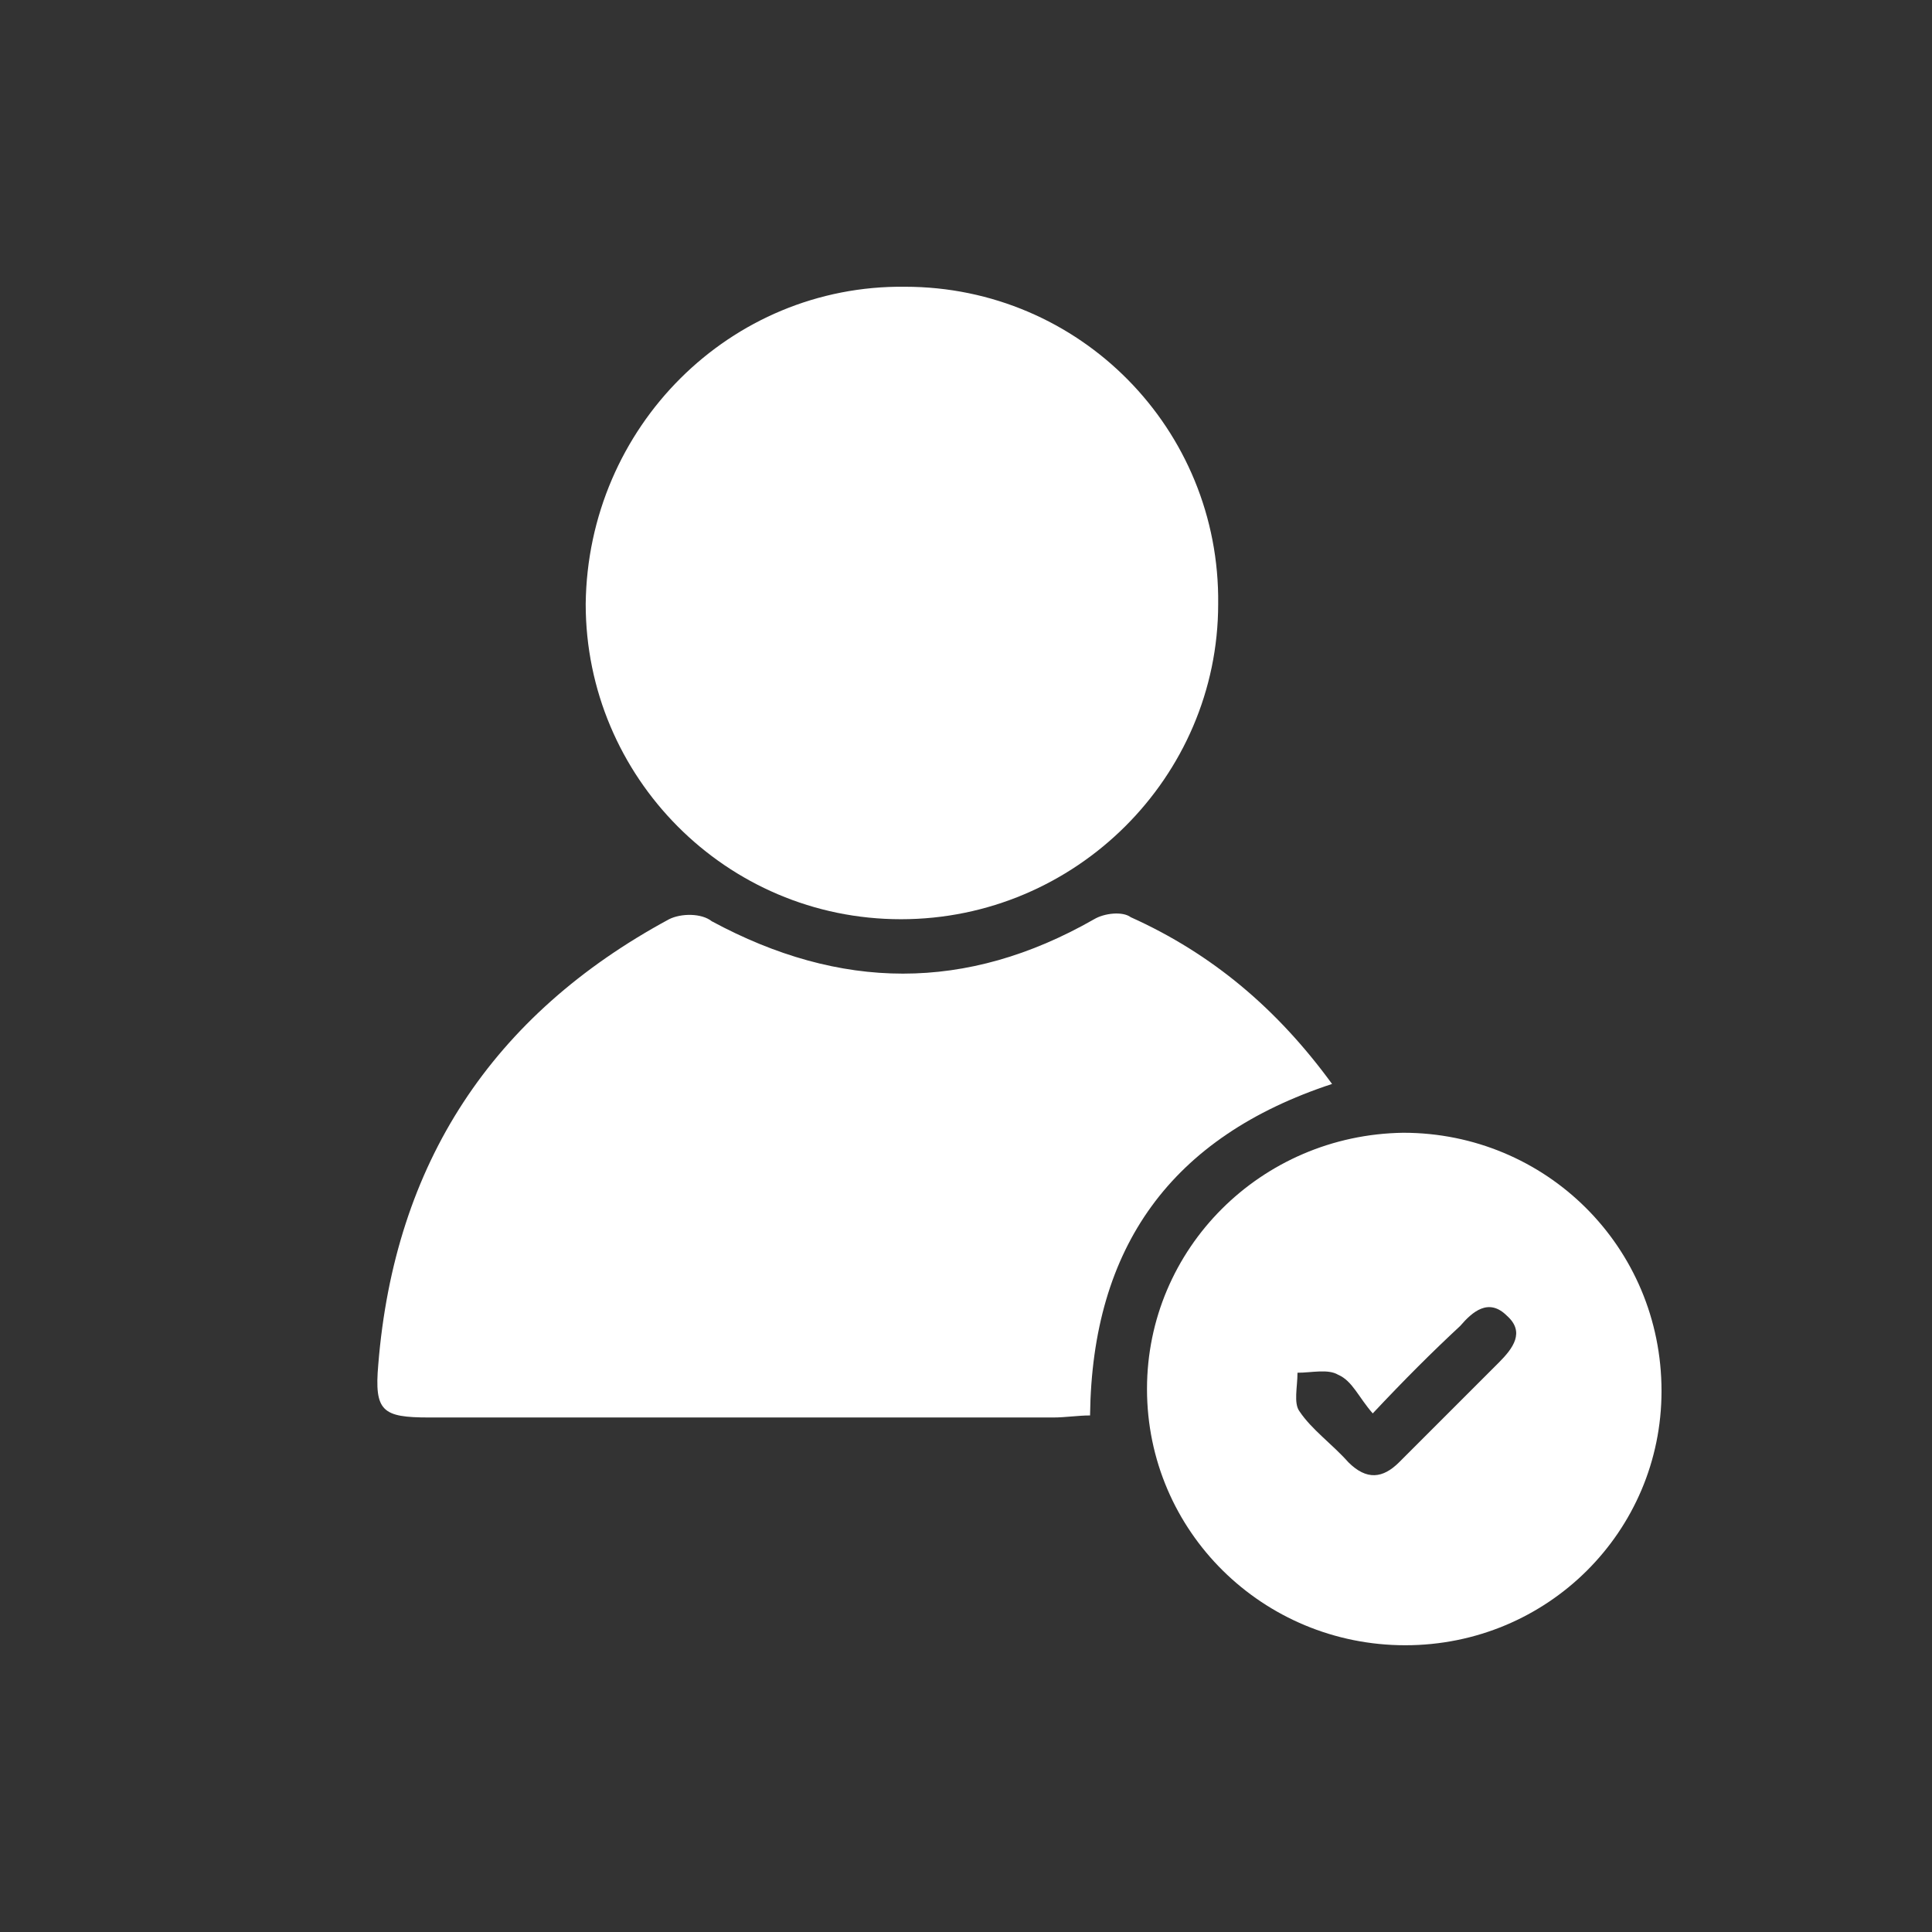
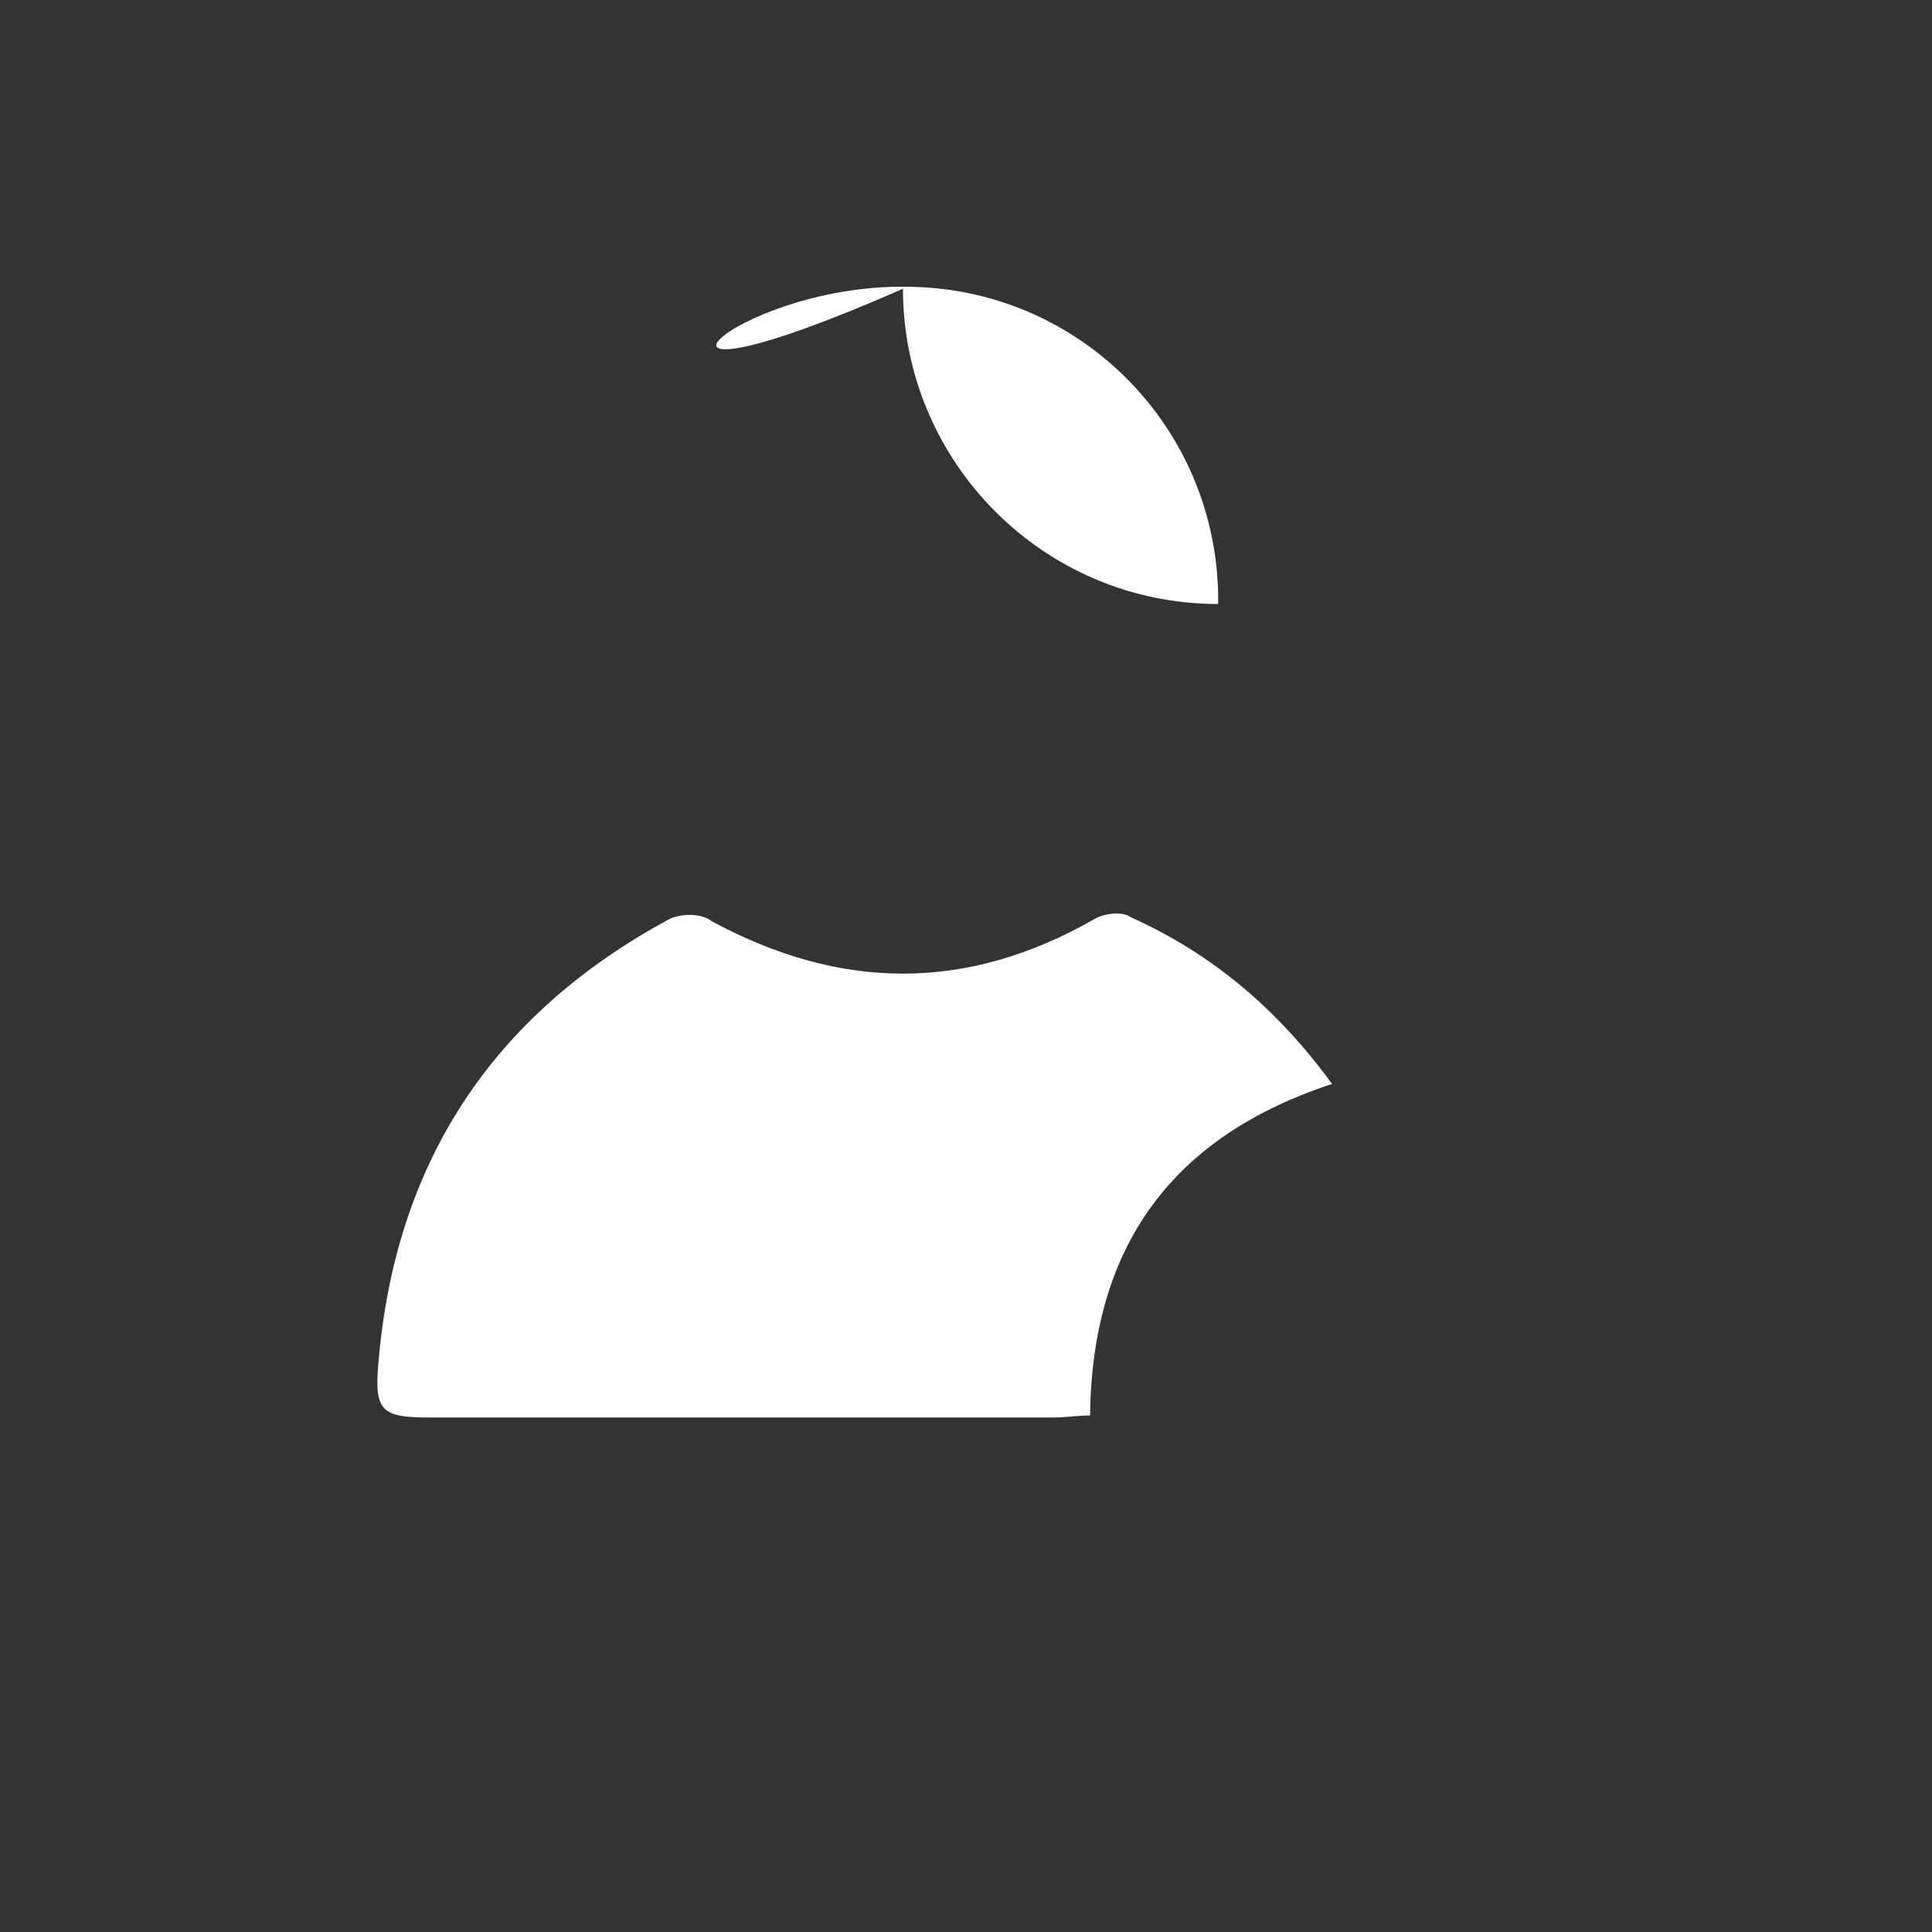
<svg xmlns="http://www.w3.org/2000/svg" version="1.1" id="Ebene_1" x="0px" y="0px" viewBox="0 0 95 95" style="enable-background:new 0 0 95 95;" xml:space="preserve" width="85" height="85">
  <rect x="0" y="0" width="95" height="95" fill="#333333" stroke="none" />
  <style type="text/css">
	.st0{fill:#FFFFFF;}
</style>
  <g>
    <path class="st0" d="M65.5,53.3c-7.9,2.6-11.8,8-11.9,16.3c-0.6,0-1.2,0.1-1.8,0.1c-10.2,0-20.5,0-30.7,0c-2.3,0-2.7-0.3-2.5-2.6   c0.8-9.9,5.6-17.2,14.3-21.9c0.6-0.3,1.6-0.3,2.1,0.1c6.3,3.4,12.5,3.5,18.8-0.1c0.5-0.3,1.4-0.4,1.8-0.1   C59.6,46.9,62.8,49.6,65.5,53.3z" />
-     <path class="st0" d="M44.5,14.1c8.6,0,15.5,7,15.4,15.6c0,8.5-7,15.5-15.6,15.5c-8.6,0-15.5-7-15.5-15.5C28.9,21,35.9,14,44.5,14.1   z" />
-     <path class="st0" d="M69,55.7c7,0,12.7,5.6,12.7,12.7c0,6.9-5.6,12.5-12.6,12.5c-7,0-12.7-5.6-12.7-12.6C56.4,61.4,62,55.8,69,55.7   z M67.5,69.5c-0.7-0.8-1-1.6-1.7-1.9c-0.5-0.3-1.3-0.1-2-0.1c0,0.7-0.2,1.5,0.1,1.9c0.6,0.9,1.6,1.6,2.4,2.5c0.9,0.9,1.7,0.8,2.5,0   c1.6-1.6,3.2-3.2,4.9-4.9c0.7-0.7,1.3-1.5,0.4-2.3c-0.9-0.9-1.7-0.2-2.3,0.5C70.4,66.5,69.1,67.8,67.5,69.5z" />
+     <path class="st0" d="M44.5,14.1c8.6,0,15.5,7,15.4,15.6c-8.6,0-15.5-7-15.5-15.5C28.9,21,35.9,14,44.5,14.1   z" />
  </g>
</svg>